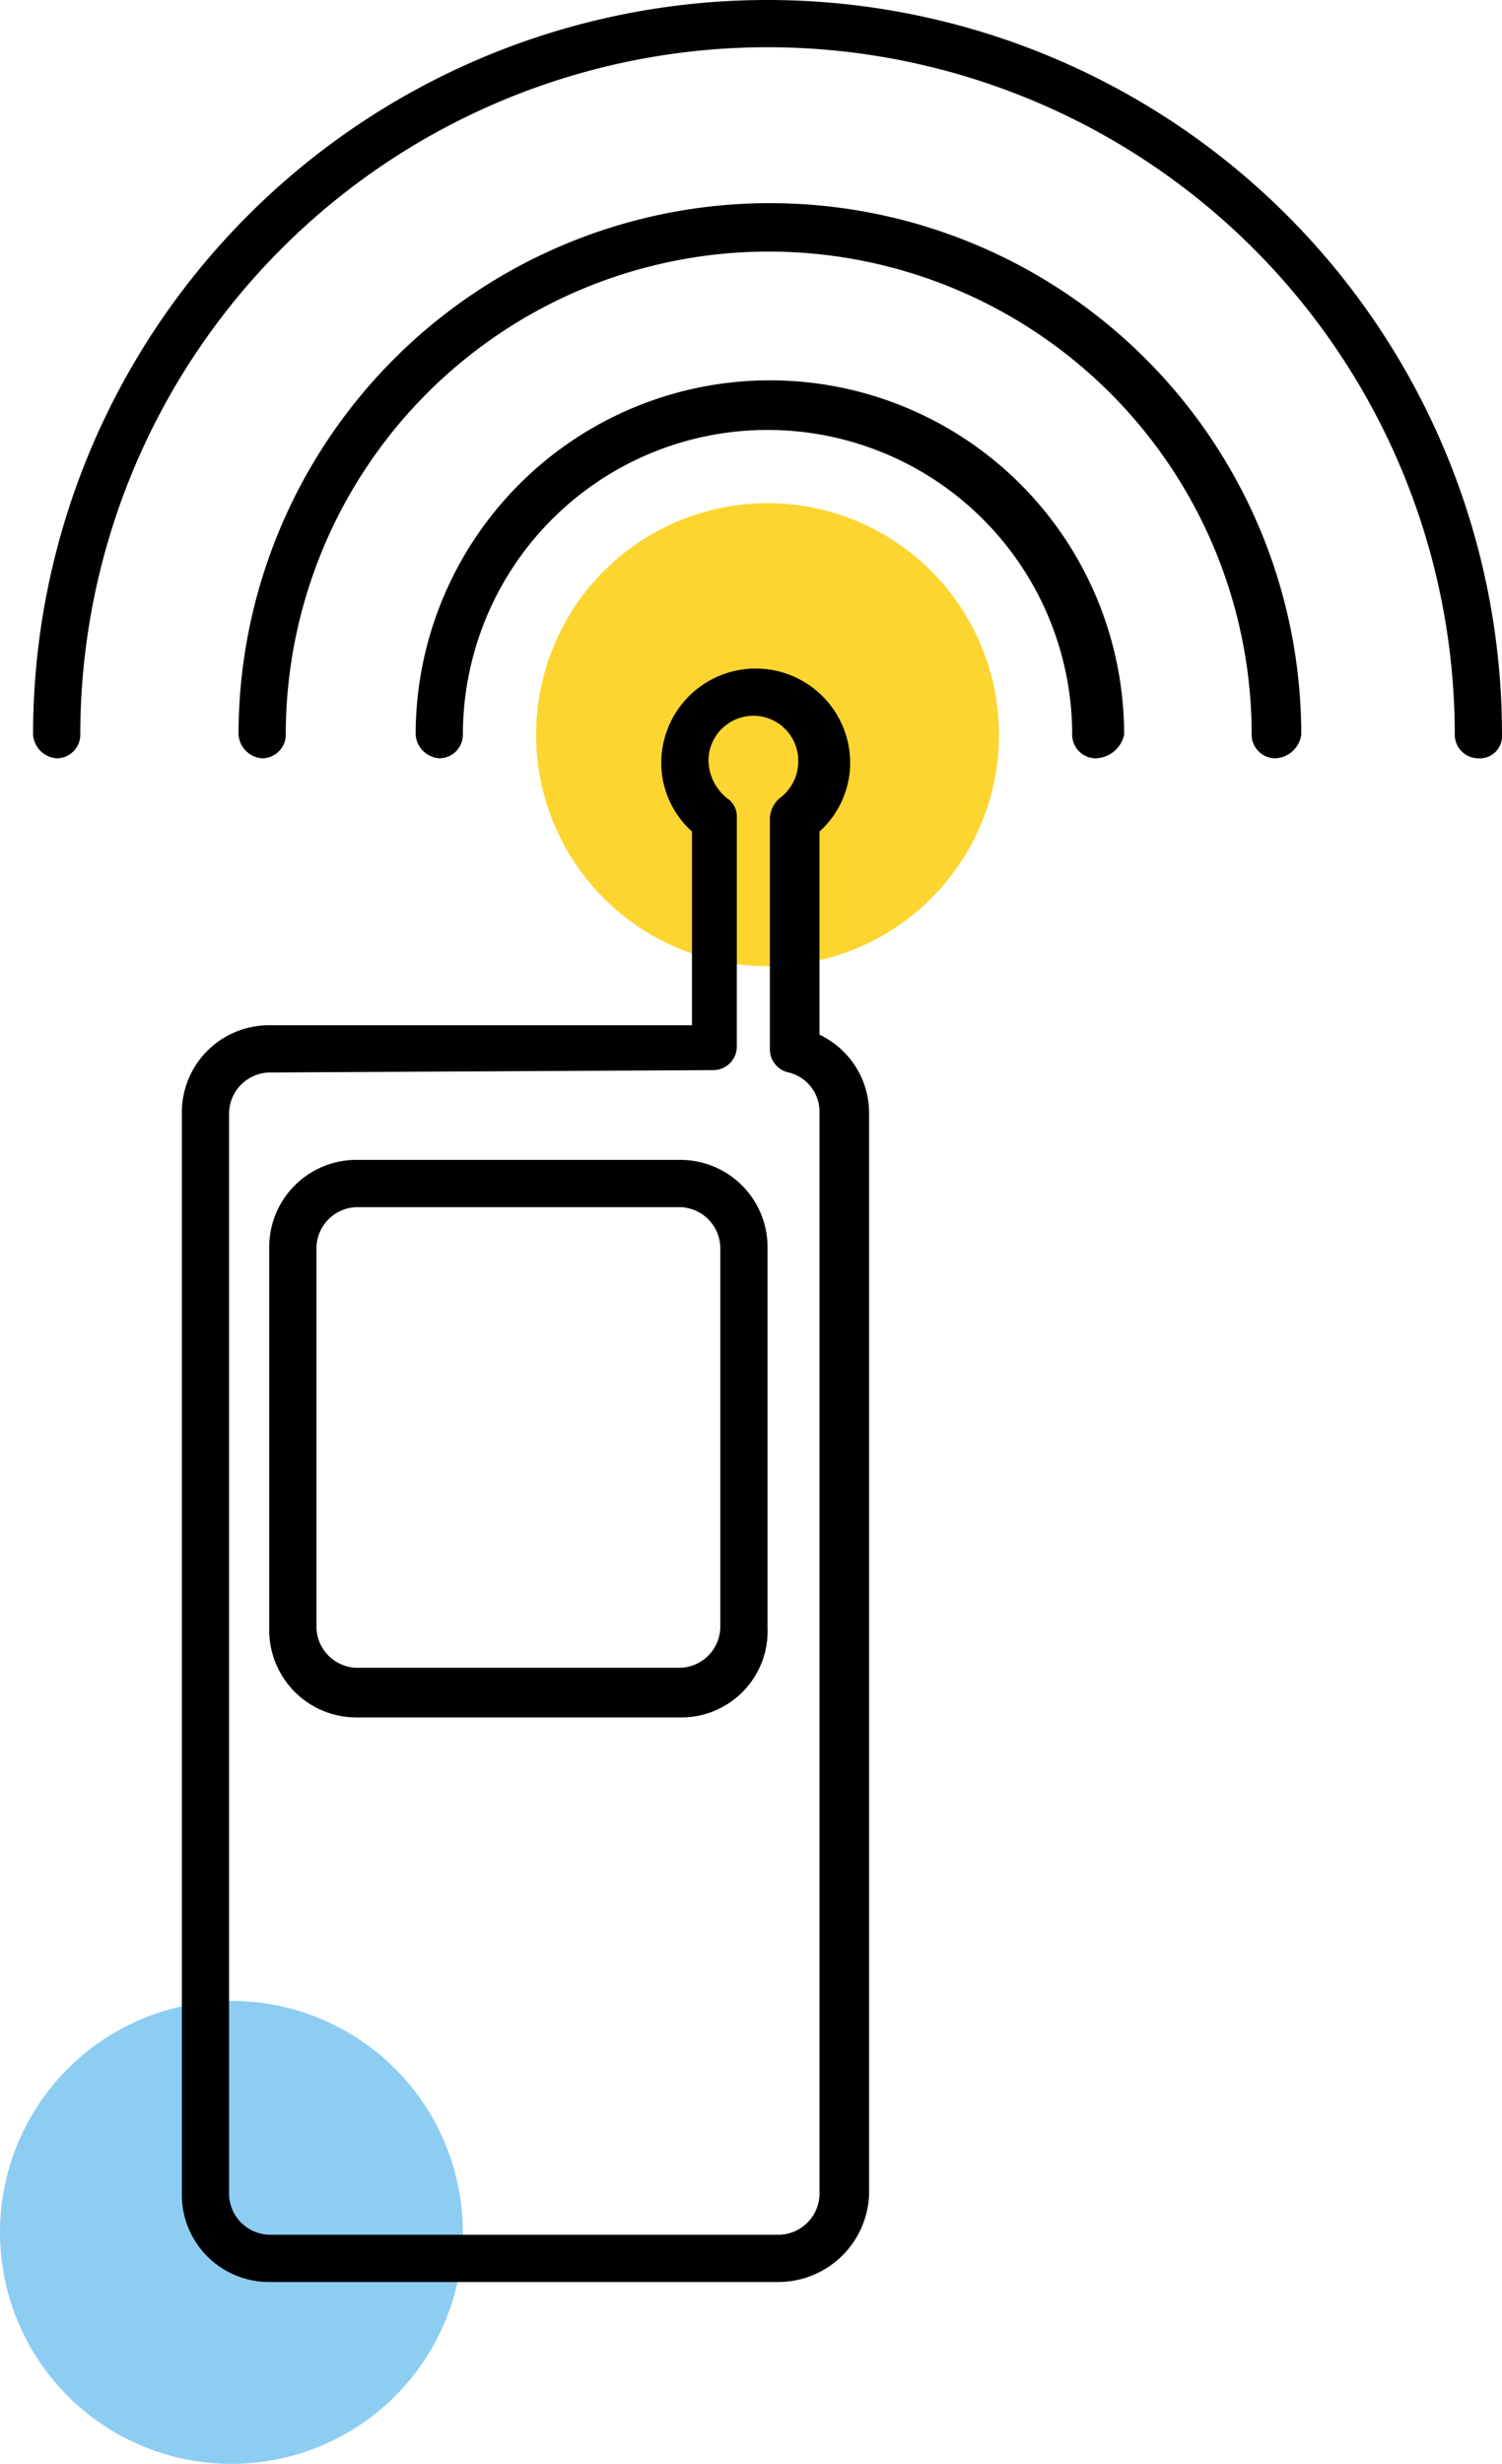
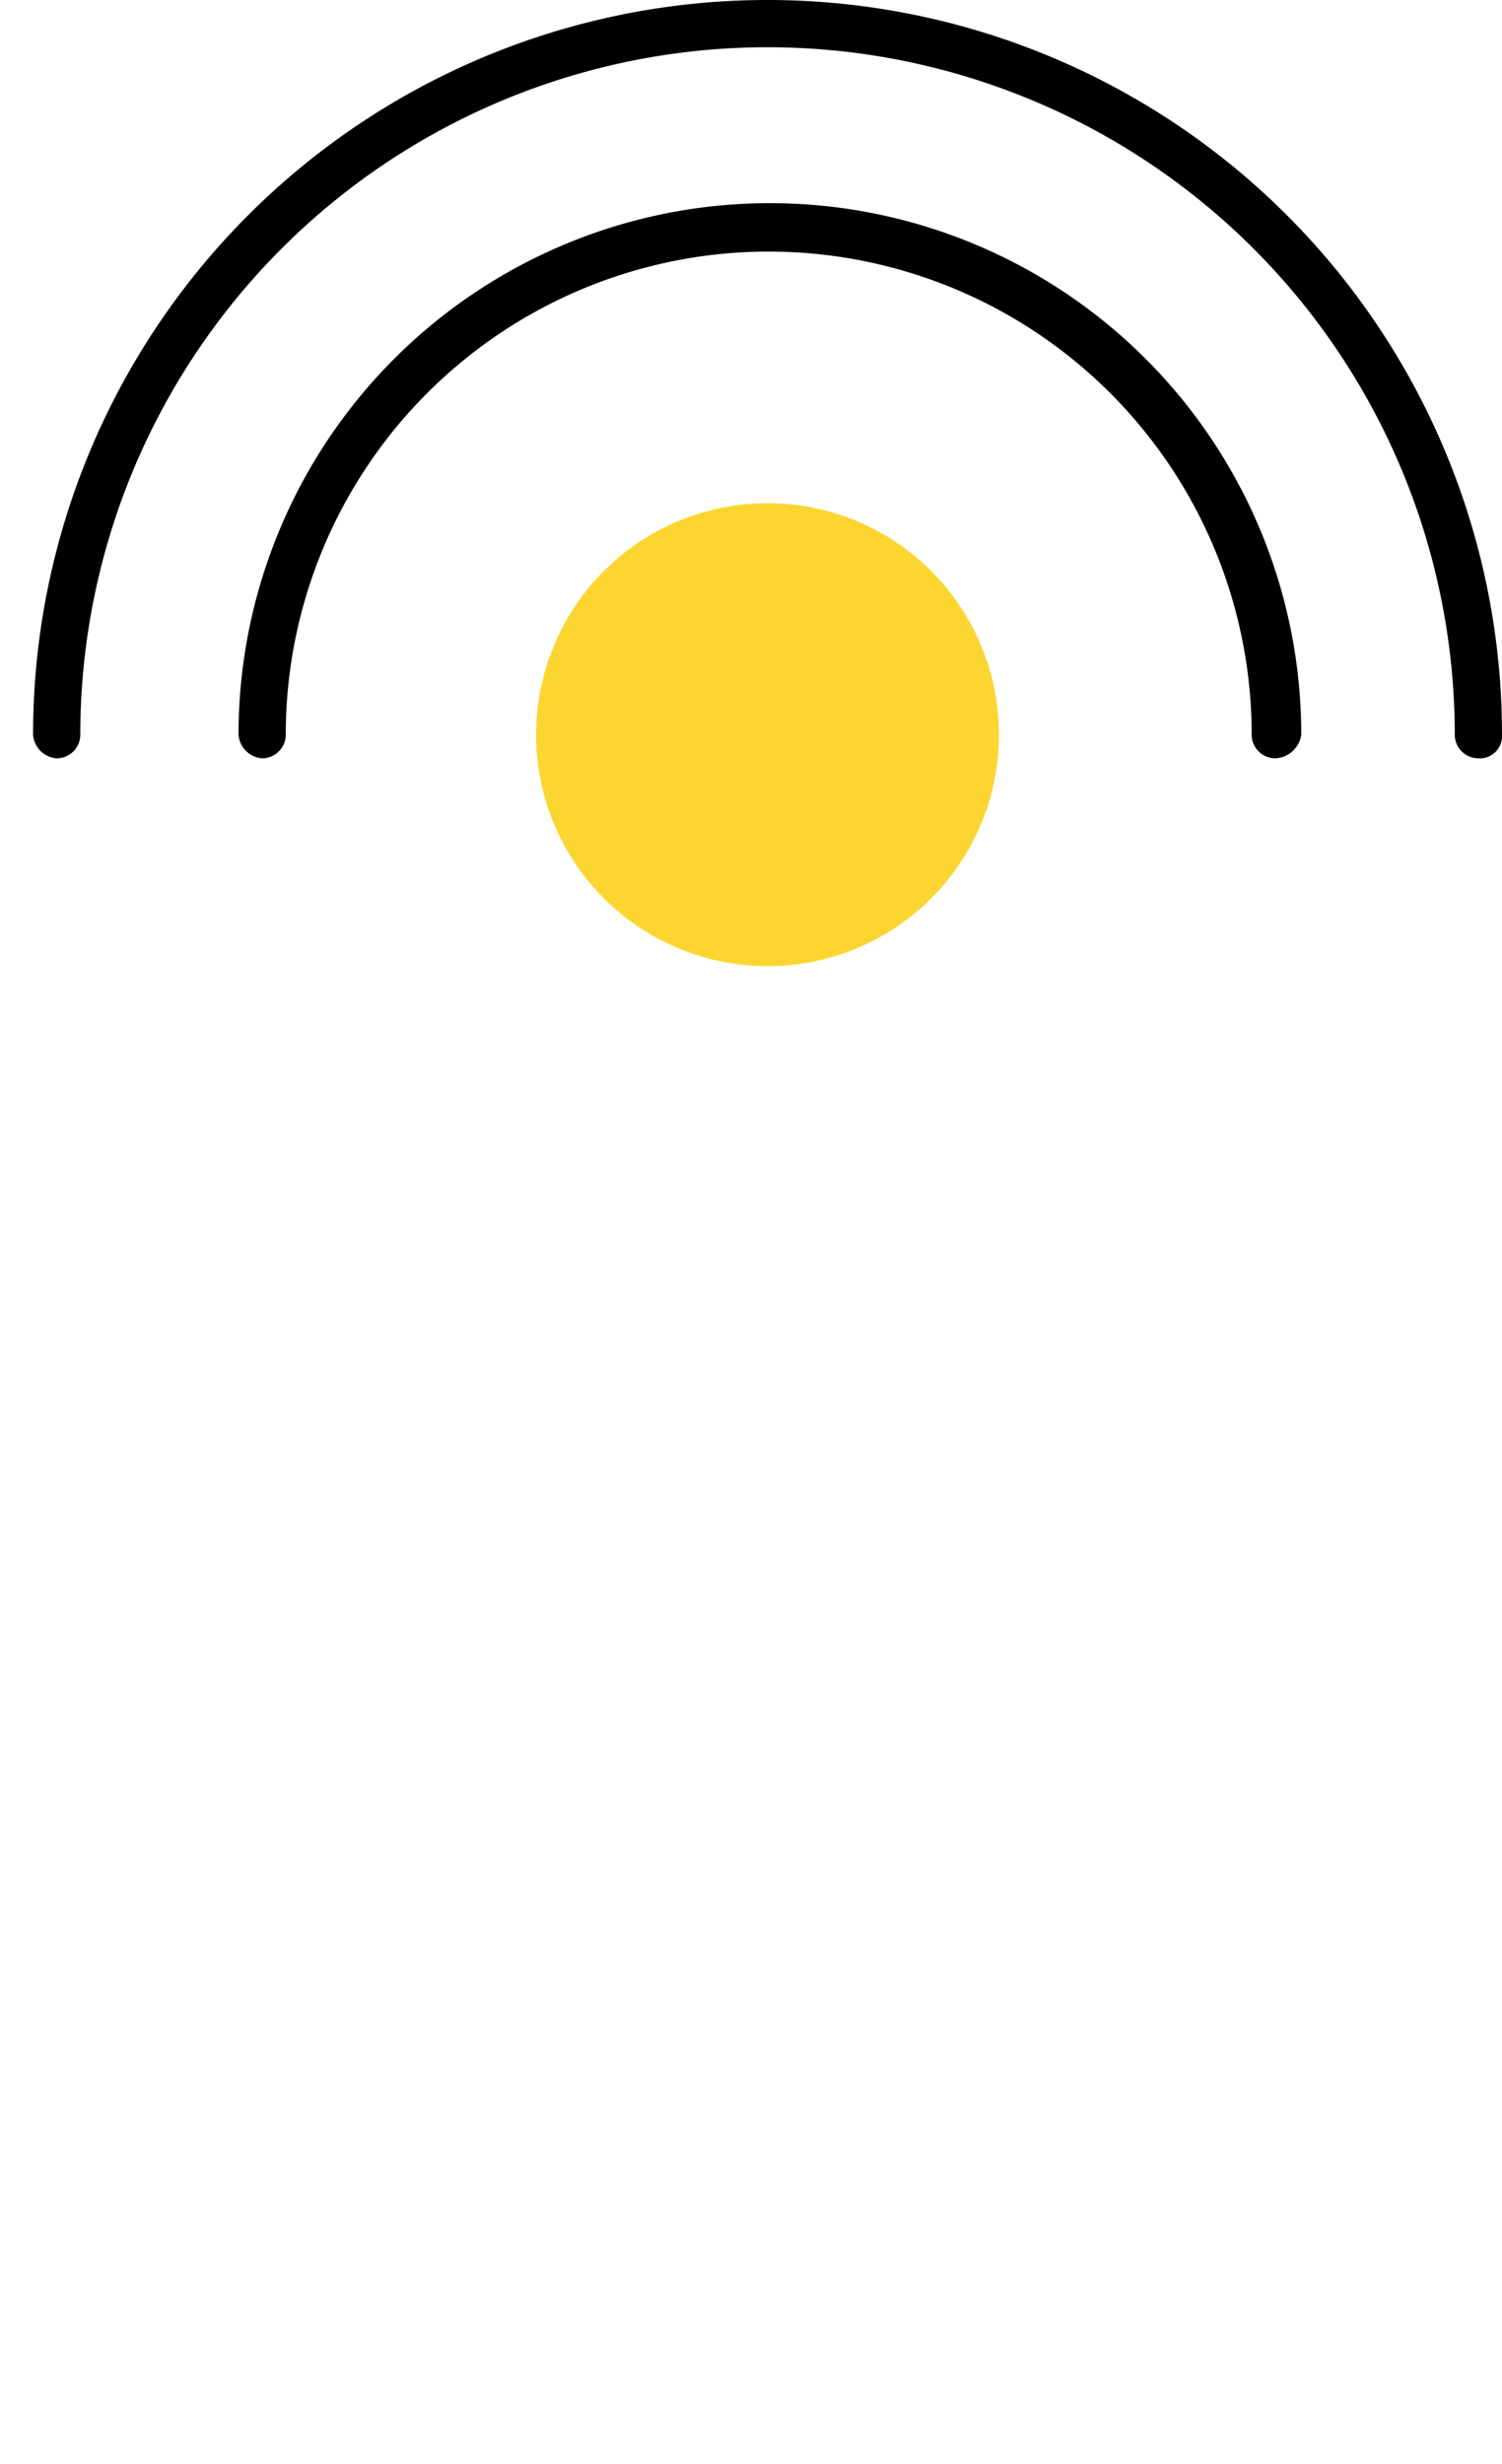
<svg xmlns="http://www.w3.org/2000/svg" viewBox="0 0 63.6 104.3">
  <defs>
    <style>.cls-1{fill:#fcd530;}.cls-2{fill:#8dcdf2;}</style>
  </defs>
  <title>telefon</title>
  <g id="Layer_2" data-name="Layer 2">
    <g id="Layer_1-2" data-name="Layer 1">
      <circle class="cls-1" cx="32.5" cy="31.1" r="9.8" />
-       <circle class="cls-2" cx="9.8" cy="94.5" r="9.8" />
-       <path d="M33,96.6H11.4a3.69,3.69,0,0,1-3.7-3.7V47.1a3.69,3.69,0,0,1,3.7-3.7H29.3V35.2A3.93,3.93,0,0,1,28,32.3a4,4,0,0,1,8,0,3.93,3.93,0,0,1-1.3,2.9v8.6a3.67,3.67,0,0,1,2.1,3.4V92.9A3.85,3.85,0,0,1,33,96.6ZM11.4,45.4a1.75,1.75,0,0,0-1.7,1.7V92.9a1.75,1.75,0,0,0,1.7,1.7H33a1.75,1.75,0,0,0,1.7-1.7V47.1a1.71,1.71,0,0,0-1.3-1.7,1,1,0,0,1-.8-1V34.6a1.23,1.23,0,0,1,.4-.8,1.94,1.94,0,0,0,.8-1.6,1.9,1.9,0,1,0-3.8,0,2.09,2.09,0,0,0,.8,1.6.91.91,0,0,1,.4.8v9.7a1,1,0,0,1-1,1l-18.8.1ZM28.8,72.7H15.1A3.69,3.69,0,0,1,11.4,69V52.8a3.69,3.69,0,0,1,3.7-3.7H28.8a3.69,3.69,0,0,1,3.7,3.7V68.9A3.65,3.65,0,0,1,28.8,72.7ZM15.1,51.1a1.75,1.75,0,0,0-1.7,1.7V68.9a1.75,1.75,0,0,0,1.7,1.7H28.8a1.75,1.75,0,0,0,1.7-1.7V52.8a1.75,1.75,0,0,0-1.7-1.7Z" />
      <path d="M62.6,32.1a1,1,0,0,1-1-1,29.1,29.1,0,0,0-58.2,0,1,1,0,0,1-1,1,1.08,1.08,0,0,1-1-1,31.1,31.1,0,0,1,62.2,0A.94.94,0,0,1,62.6,32.1Z" />
      <path d="M54,32.1a1,1,0,0,1-1-1,20.45,20.45,0,1,0-40.9,0,1,1,0,0,1-1,1,1.08,1.08,0,0,1-1-1,22.5,22.5,0,0,1,45,0A1.16,1.16,0,0,1,54,32.1Z" />
-       <path d="M46.4,32.1a1,1,0,0,1-1-1,12.9,12.9,0,1,0-25.8,0,1,1,0,0,1-1,1,1.08,1.08,0,0,1-1-1,15,15,0,0,1,30,0,1.27,1.27,0,0,1-1.2,1Z" />
    </g>
  </g>
</svg>